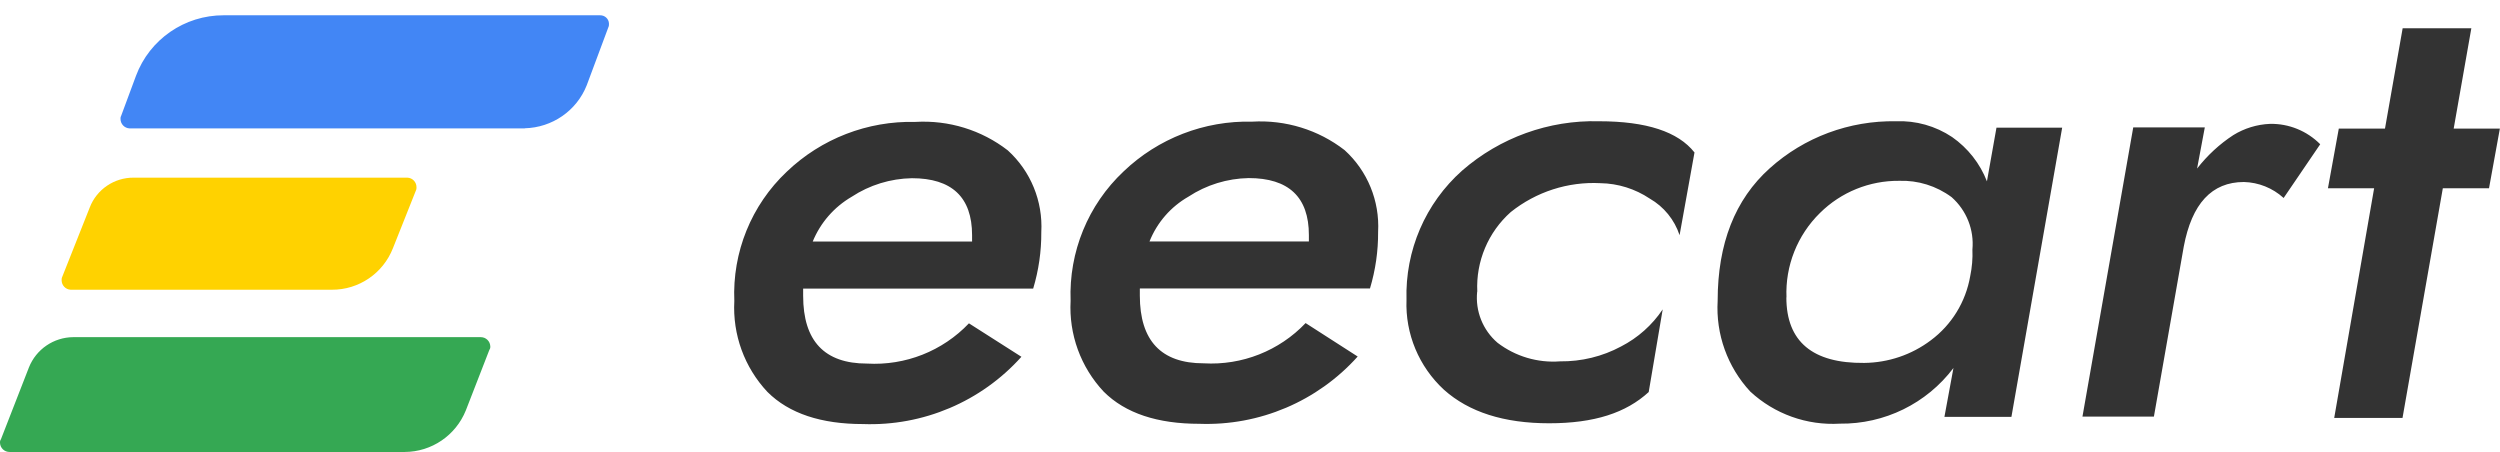
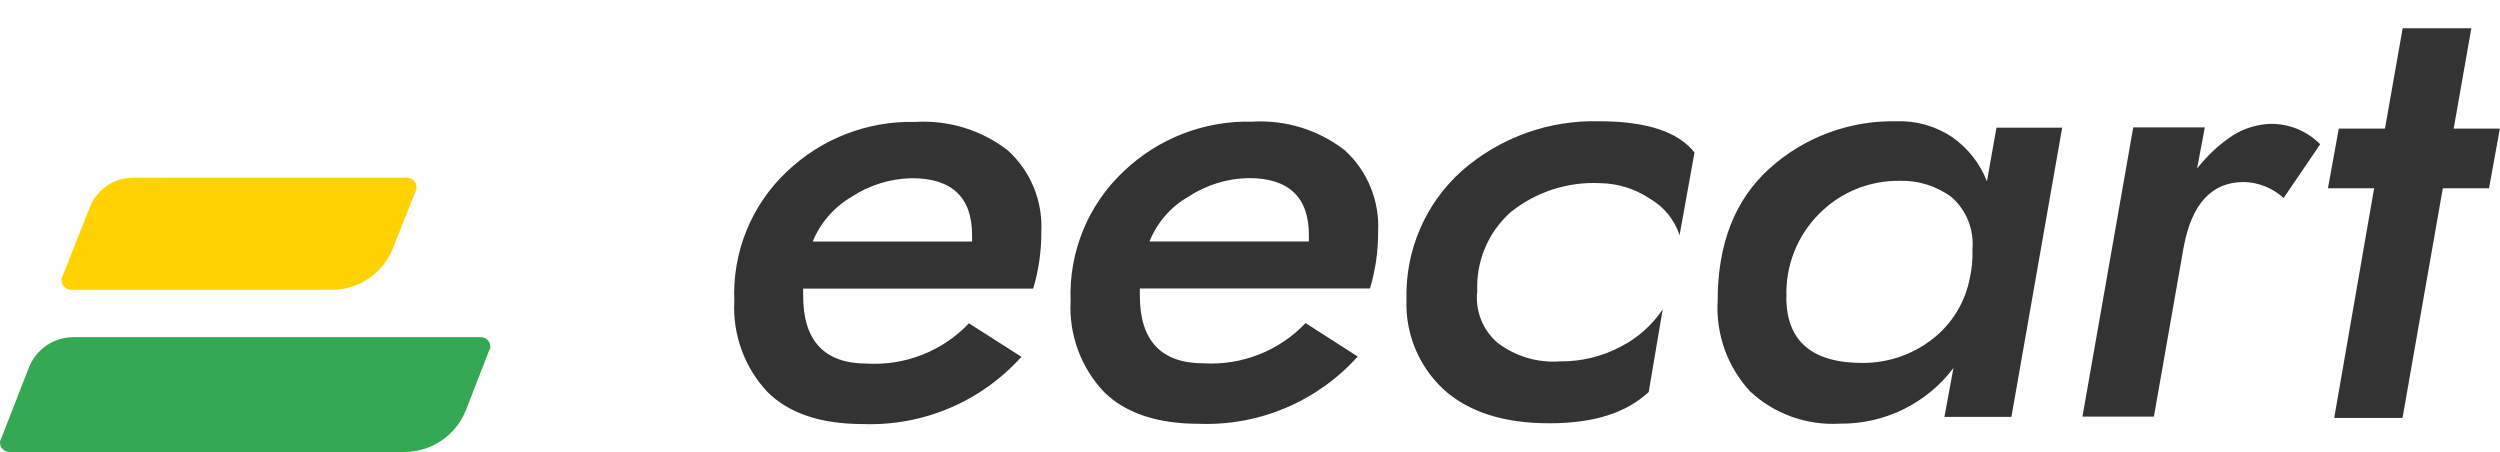
<svg xmlns="http://www.w3.org/2000/svg" width="177" height="32" viewBox="0 0 177 32" fill="none">
  <g id="_é¥æ§ç°_1" clip-path="url(#clip0_54_6175)">
    <g id="eecartéâ¬ç¼å ¢å¢">
-       <path id="çºîç· 36" d="M37.158 9.091H9.172C8.81 9.073 8.532 8.777 8.532 8.416C8.532 8.351 8.532 8.287 8.569 8.222L9.626 5.373C10.589 2.784 13.072 1.073 15.842 1.082H42.476C42.819 1.073 43.106 1.332 43.115 1.674C43.115 1.674 43.115 1.683 43.115 1.692C43.115 1.766 43.115 1.84 43.078 1.914L41.54 6.039C40.827 7.843 39.095 9.036 37.149 9.082L37.158 9.091Z" fill="#4286F5" />
      <path id="çºîç· 37" d="M23.503 20.513H5.003C4.641 20.495 4.363 20.199 4.363 19.838C4.363 19.764 4.363 19.69 4.4 19.616L6.355 14.687C6.846 13.41 8.088 12.569 9.459 12.578H28.848C29.21 12.597 29.488 12.893 29.488 13.253C29.488 13.327 29.488 13.401 29.451 13.475L27.82 17.572C27.125 19.348 25.412 20.523 23.494 20.513H23.503Z" fill="#FFD200" />
      <path id="çºîç· 38" d="M28.663 32H0.676C0.315 32 0.019 31.723 7.7565e-05 31.362C-0.009 31.269 0.009 31.177 0.065 31.103L2.047 26.016C2.557 24.731 3.798 23.88 5.188 23.87H34.036C34.398 23.87 34.694 24.148 34.713 24.509C34.722 24.601 34.703 24.694 34.648 24.768L32.98 29.059C32.267 30.826 30.562 31.991 28.654 32H28.663Z" fill="#35A853" />
-       <path id="çºîç· 39" d="M68.823 17.103H57.539C58.086 15.771 59.049 14.661 60.3 13.931C61.569 13.098 63.042 12.645 64.562 12.617C67.387 12.617 68.823 13.958 68.823 16.65V16.872C68.823 16.964 68.823 17.029 68.823 17.094V17.103ZM56.863 20.432H73.149C73.538 19.138 73.733 17.787 73.724 16.437C73.844 14.245 72.973 12.118 71.352 10.647C69.49 9.205 67.165 8.492 64.812 8.631C61.43 8.548 58.151 9.815 55.705 12.155C53.194 14.523 51.842 17.861 51.99 21.311C51.861 23.688 52.703 26.009 54.334 27.748C55.872 29.283 58.151 30.023 61.097 30.023C65.358 30.18 69.472 28.432 72.316 25.26L68.601 22.892C66.739 24.853 64.098 25.898 61.384 25.741C58.373 25.741 56.863 24.141 56.863 20.941V20.46V20.432ZM92.669 17.094H81.385C81.922 15.753 82.886 14.643 84.146 13.921C85.415 13.089 86.888 12.636 88.407 12.608C91.233 12.608 92.669 13.949 92.669 16.64V17.084V17.094ZM80.709 20.423H96.995C97.384 19.119 97.579 17.778 97.57 16.419C97.69 14.227 96.819 12.099 95.198 10.629C93.336 9.186 91.011 8.474 88.657 8.613C85.276 8.529 81.997 9.797 79.551 12.136C77.031 14.504 75.669 17.843 75.799 21.293C75.669 23.669 76.512 25.991 78.143 27.73C79.681 29.265 81.96 30.005 84.906 30.005C89.167 30.162 93.28 28.414 96.124 25.242L92.437 22.874C90.575 24.835 87.935 25.88 85.221 25.723C82.21 25.723 80.7 24.122 80.7 20.922V20.442L80.709 20.423ZM104.592 20.645C104.49 18.509 105.361 16.437 106.963 15.013C108.761 13.579 111.012 12.849 113.309 12.969C114.551 12.987 115.764 13.367 116.802 14.06C117.802 14.633 118.553 15.558 118.914 16.65L119.97 10.795C118.812 9.325 116.57 8.585 113.207 8.585C109.659 8.492 106.204 9.741 103.526 12.072C100.914 14.393 99.478 17.741 99.58 21.228C99.487 23.632 100.46 25.963 102.239 27.6C103.999 29.172 106.472 29.968 109.678 29.968C112.883 29.968 115.125 29.228 116.728 27.757L117.719 21.903C116.978 23.013 115.959 23.919 114.773 24.529C113.448 25.242 111.957 25.602 110.447 25.584C108.863 25.704 107.288 25.232 106.028 24.27C104.981 23.373 104.444 22.023 104.583 20.654L104.592 20.645ZM126.483 21.061C126.39 18.823 127.252 16.65 128.854 15.078C130.346 13.598 132.366 12.784 134.459 12.802C135.793 12.756 137.1 13.163 138.174 13.958C139.23 14.893 139.777 16.27 139.647 17.667C139.675 18.296 139.619 18.934 139.49 19.554C139.175 21.366 138.183 22.994 136.701 24.095C135.339 25.121 133.69 25.676 131.986 25.695C128.336 25.732 126.474 24.187 126.474 21.052L126.483 21.061ZM141.352 9.029L140.675 12.839C140.184 11.572 139.323 10.481 138.211 9.704C137.035 8.918 135.645 8.529 134.237 8.585C130.939 8.529 127.743 9.713 125.297 11.915C122.833 14.125 121.61 17.26 121.61 21.293C121.471 23.66 122.305 25.982 123.917 27.72C125.631 29.311 127.928 30.134 130.263 29.995C133.422 30.032 136.405 28.571 138.304 26.055L137.665 29.515H142.408L146.002 9.038H141.352V9.029ZM161.677 14.023L164.271 10.213C163.335 9.269 162.048 8.742 160.714 8.77C159.797 8.807 158.898 9.084 158.12 9.565C157.138 10.204 156.276 11.008 155.554 11.933L156.1 9.02H151.033L147.438 29.496H152.496L154.609 17.464C155.183 14.421 156.591 12.886 158.87 12.886C159.908 12.913 160.899 13.311 161.668 14.005L161.677 14.023ZM170.108 2L168.857 9.103H165.587L164.818 13.329H168.088L165.262 29.588H170.098L172.952 13.329H176.222L176.991 9.103H173.721L174.971 2H170.098H170.108Z" fill="#333333" />
+       <path id="çºîç· 39" d="M68.823 17.103H57.539C58.086 15.771 59.049 14.661 60.3 13.931C61.569 13.098 63.042 12.645 64.562 12.617C67.387 12.617 68.823 13.958 68.823 16.65V16.872C68.823 16.964 68.823 17.029 68.823 17.094V17.103ZM56.863 20.432H73.149C73.538 19.138 73.733 17.787 73.724 16.437C73.844 14.245 72.973 12.118 71.352 10.647C69.49 9.205 67.165 8.492 64.812 8.631C61.43 8.548 58.151 9.815 55.705 12.155C53.194 14.523 51.842 17.861 51.99 21.311C51.861 23.688 52.703 26.009 54.334 27.748C55.872 29.283 58.151 30.023 61.097 30.023C65.358 30.18 69.472 28.432 72.316 25.26L68.601 22.892C66.739 24.853 64.098 25.898 61.384 25.741C58.373 25.741 56.863 24.141 56.863 20.941V20.46V20.432ZM92.669 17.094H81.385C81.922 15.753 82.886 14.643 84.146 13.921C85.415 13.089 86.888 12.636 88.407 12.608C91.233 12.608 92.669 13.949 92.669 16.64V17.084V17.094ZM80.709 20.423H96.995C97.384 19.119 97.579 17.778 97.57 16.419C97.69 14.227 96.819 12.099 95.198 10.629C93.336 9.186 91.011 8.474 88.657 8.613C85.276 8.529 81.997 9.797 79.551 12.136C77.031 14.504 75.669 17.843 75.799 21.293C75.669 23.669 76.512 25.991 78.143 27.73C79.681 29.265 81.96 30.005 84.906 30.005C89.167 30.162 93.28 28.414 96.124 25.242L92.437 22.874C90.575 24.835 87.935 25.88 85.221 25.723C82.21 25.723 80.7 24.122 80.7 20.922V20.442L80.709 20.423ZM104.592 20.645C104.49 18.509 105.361 16.437 106.963 15.013C108.761 13.579 111.012 12.849 113.309 12.969C114.551 12.987 115.764 13.367 116.802 14.06C117.802 14.633 118.553 15.558 118.914 16.65L119.97 10.795C118.812 9.325 116.57 8.585 113.207 8.585C109.659 8.492 106.204 9.741 103.526 12.072C100.914 14.393 99.478 17.741 99.58 21.228C99.487 23.632 100.46 25.963 102.239 27.6C103.999 29.172 106.472 29.968 109.678 29.968C112.883 29.968 115.125 29.228 116.728 27.757L117.719 21.903C116.978 23.013 115.959 23.919 114.773 24.529C113.448 25.242 111.957 25.602 110.447 25.584C108.863 25.704 107.288 25.232 106.028 24.27C104.981 23.373 104.444 22.023 104.583 20.654L104.592 20.645ZM126.483 21.061C126.39 18.823 127.252 16.65 128.854 15.078C130.346 13.598 132.366 12.784 134.459 12.802C135.793 12.756 137.1 13.163 138.174 13.958C139.23 14.893 139.777 16.27 139.647 17.667C139.675 18.296 139.619 18.934 139.49 19.554C139.175 21.366 138.183 22.994 136.701 24.095C135.339 25.121 133.69 25.676 131.986 25.695C128.336 25.732 126.474 24.187 126.474 21.052L126.483 21.061ZM141.352 9.029L140.675 12.839C140.184 11.572 139.323 10.481 138.211 9.704C137.035 8.918 135.645 8.529 134.237 8.585C130.939 8.529 127.743 9.713 125.297 11.915C122.833 14.125 121.61 17.26 121.61 21.293C121.471 23.66 122.305 25.982 123.917 27.72C125.631 29.311 127.928 30.134 130.263 29.995C133.422 30.032 136.405 28.571 138.304 26.055L137.665 29.515H142.408L146.002 9.038H141.352V9.029M161.677 14.023L164.271 10.213C163.335 9.269 162.048 8.742 160.714 8.77C159.797 8.807 158.898 9.084 158.12 9.565C157.138 10.204 156.276 11.008 155.554 11.933L156.1 9.02H151.033L147.438 29.496H152.496L154.609 17.464C155.183 14.421 156.591 12.886 158.87 12.886C159.908 12.913 160.899 13.311 161.668 14.005L161.677 14.023ZM170.108 2L168.857 9.103H165.587L164.818 13.329H168.088L165.262 29.588H170.098L172.952 13.329H176.222L176.991 9.103H173.721L174.971 2H170.098H170.108Z" fill="#333333" />
    </g>
  </g>
  <defs>
    <clipPath id="clip0_54_6175">
      <rect width="177" height="32" fill="white" />
    </clipPath>
  </defs>
</svg>